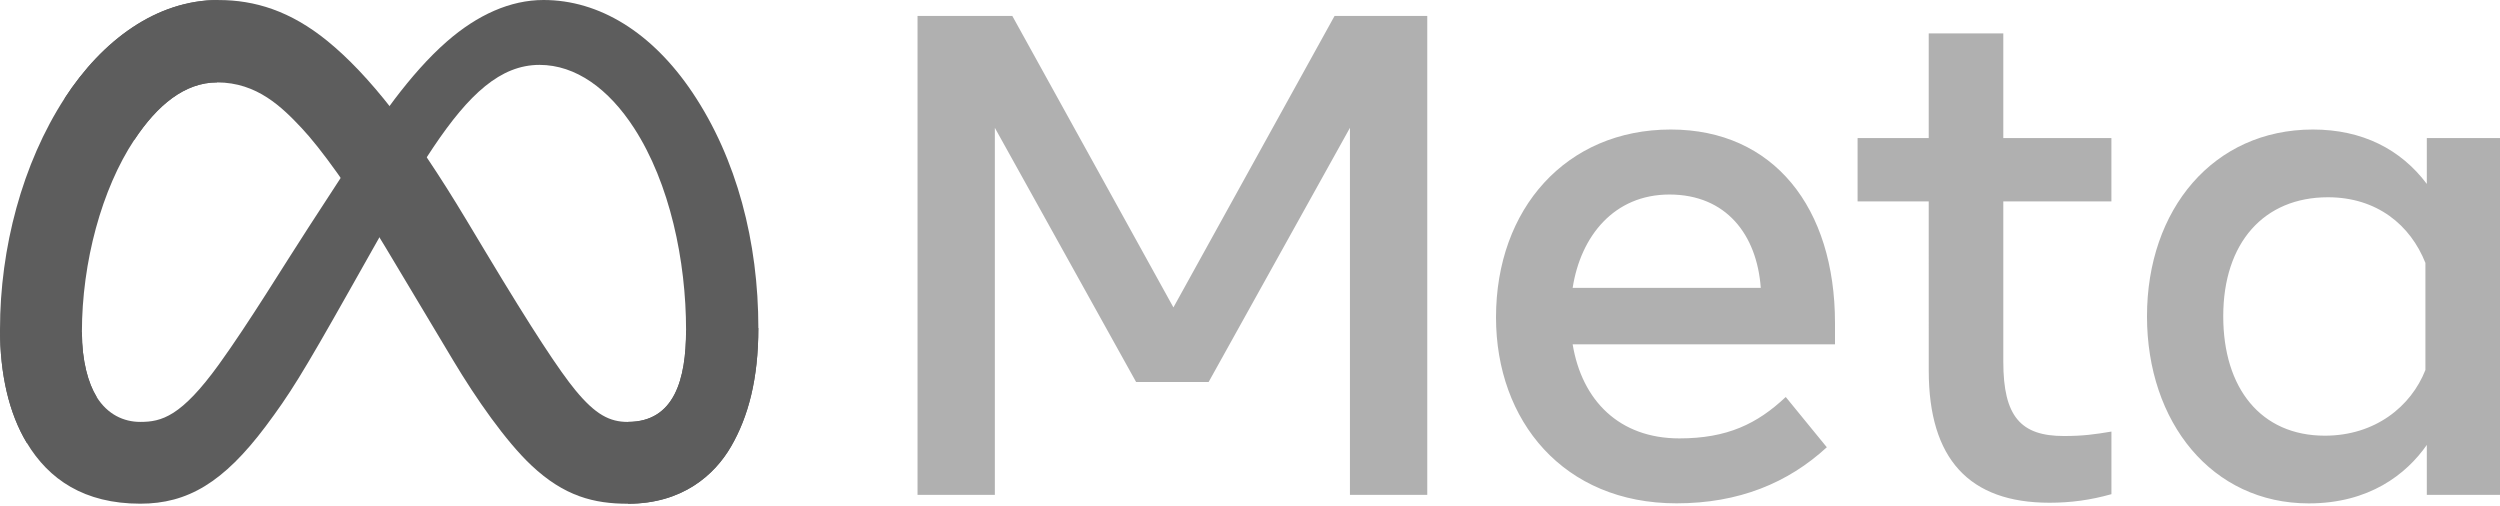
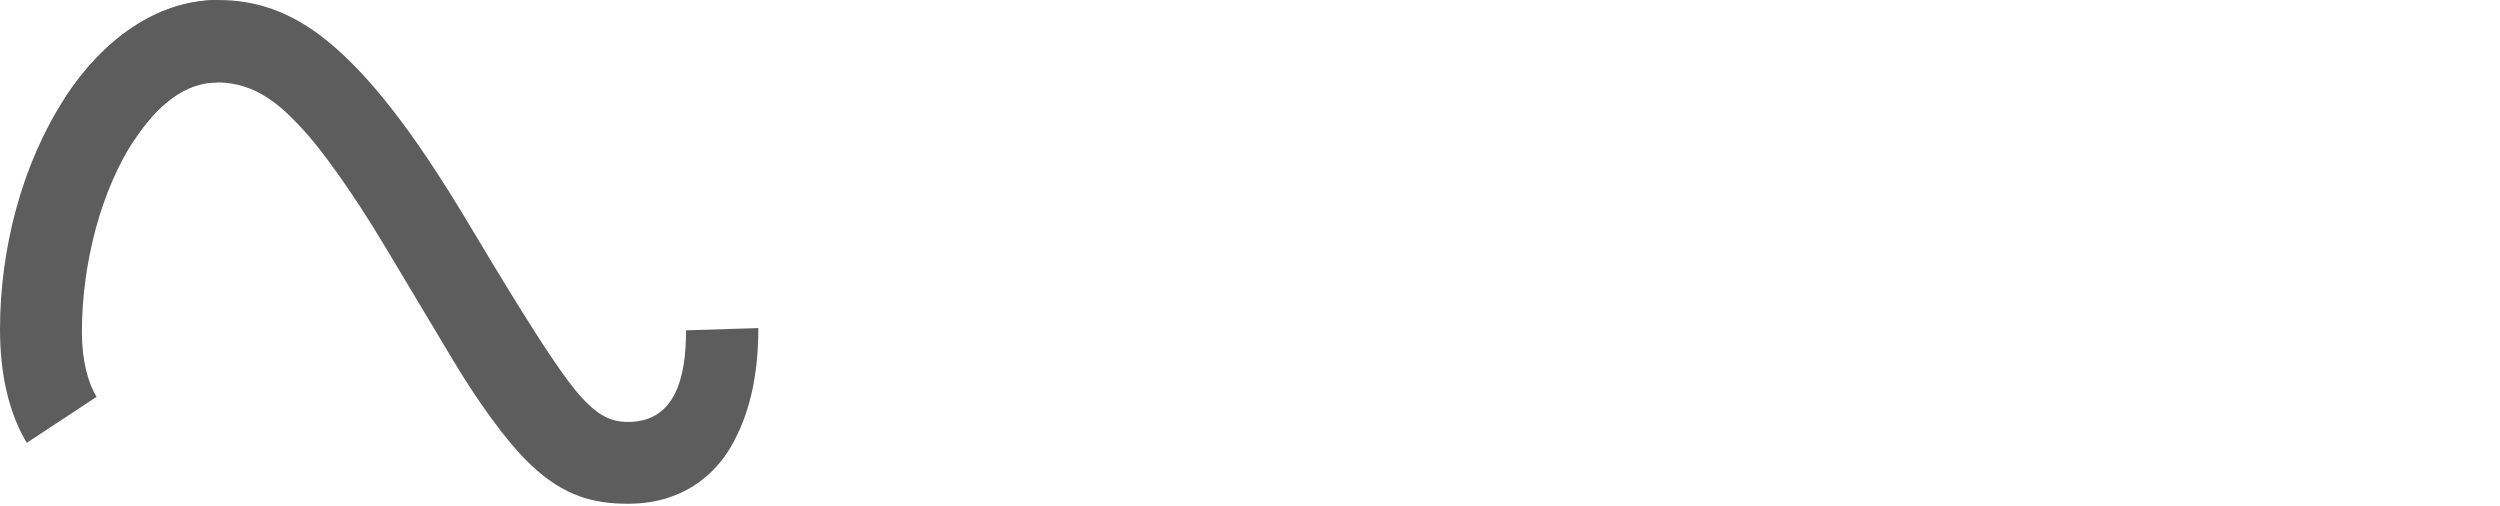
<svg xmlns="http://www.w3.org/2000/svg" width="84" height="17" viewBox="0 0 84 17" fill="none">
  <g style="mix-blend-mode:luminosity">
-     <path d="M2.752 11.162C2.752 12.134 2.966 12.882 3.245 13.334C3.611 13.925 4.157 14.176 4.713 14.176C5.431 14.176 6.087 13.998 7.353 12.248C8.366 10.845 9.561 8.877 10.365 7.642L11.725 5.551C12.671 4.098 13.765 2.484 15.02 1.39C16.044 0.497 17.149 0 18.262 0C20.128 0 21.907 1.082 23.268 3.111C24.758 5.333 25.481 8.132 25.481 11.021C25.481 12.738 25.142 14 24.566 14.997C24.01 15.961 22.925 16.924 21.101 16.924V14.175C22.663 14.175 23.052 12.74 23.052 11.097C23.052 8.757 22.506 6.158 21.304 4.302C20.451 2.985 19.345 2.18 18.128 2.18C16.812 2.18 15.754 3.172 14.564 4.942C13.931 5.882 13.281 7.028 12.552 8.321L11.75 9.743C10.137 12.603 9.728 13.253 8.923 14.329C7.51 16.21 6.303 16.924 4.714 16.924C2.83 16.924 1.638 16.108 0.9 14.878C0.296 13.877 0 12.562 0 11.063L2.752 11.162Z" fill="#5D5D5D" />
    <path d="M2.17 3.306C3.432 1.361 5.253 0.001 7.342 0.001C8.551 0.001 9.753 0.359 11.009 1.384C12.382 2.505 13.846 4.35 15.672 7.393L16.328 8.485C17.909 11.119 18.808 12.473 19.334 13.112C20.011 13.933 20.485 14.177 21.101 14.177C22.663 14.177 23.052 12.742 23.052 11.099L25.48 11.023C25.48 12.74 25.141 14.002 24.565 14.999C24.009 15.963 22.924 16.926 21.1 16.926C19.966 16.926 18.961 16.68 17.85 15.632C16.996 14.827 15.997 13.398 15.229 12.113L12.944 8.295C11.798 6.379 10.746 4.951 10.137 4.305C9.482 3.609 8.641 2.769 7.297 2.769C6.209 2.769 5.286 3.532 4.514 4.699L2.17 3.306Z" fill="#5D5D5D" />
    <path d="M7.297 2.767C6.209 2.767 5.286 3.53 4.514 4.697C3.421 6.347 2.752 8.802 2.752 11.162C2.752 12.134 2.966 12.882 3.245 13.334L0.899 14.879C0.296 13.877 0 12.562 0 11.063C0 8.338 0.748 5.498 2.17 3.305C3.432 1.36 5.253 0 7.342 0L7.297 2.767Z" fill="#5D5D5D" />
-     <path d="M30.83 0.536H34.014L39.427 10.329L44.841 0.536H47.956V16.628H45.358V4.295L40.61 12.835H38.173L33.427 4.295V16.627H30.829V0.536H30.83ZM56.093 6.536C54.23 6.536 53.11 7.937 52.841 9.673H59.162C59.032 7.885 58 6.536 56.093 6.536ZM50.266 10.662C50.266 7.01 52.626 4.352 56.138 4.352C59.593 4.352 61.656 6.976 61.656 10.857V11.57H52.841C53.154 13.458 54.407 14.73 56.427 14.73C58.038 14.73 59.046 14.238 60.001 13.339L61.381 15.028C60.081 16.224 58.428 16.912 56.334 16.912C52.532 16.914 50.266 14.141 50.266 10.662ZM64.805 6.766H62.415V4.64H64.805V1.123H67.311V4.64H70.943V6.766H67.311V12.156C67.311 13.997 67.899 14.65 69.346 14.65C70.006 14.65 70.385 14.593 70.944 14.501V16.604C70.247 16.801 69.583 16.892 68.863 16.892C66.159 16.892 64.806 15.413 64.806 12.456L64.805 6.766ZM81.494 8.834C80.991 7.564 79.868 6.628 78.218 6.628C76.074 6.628 74.701 8.149 74.701 10.627C74.701 13.044 75.965 14.639 78.115 14.639C79.806 14.639 81.013 13.655 81.494 12.431V8.834ZM84 16.627H81.541V14.949C80.853 15.937 79.602 16.914 77.576 16.914C74.317 16.914 72.139 14.186 72.139 10.627C72.139 7.035 74.37 4.352 77.714 4.352C79.368 4.352 80.664 5.012 81.541 6.18V4.64H84V16.627Z" fill="#B0B0B0" />
  </g>
</svg>